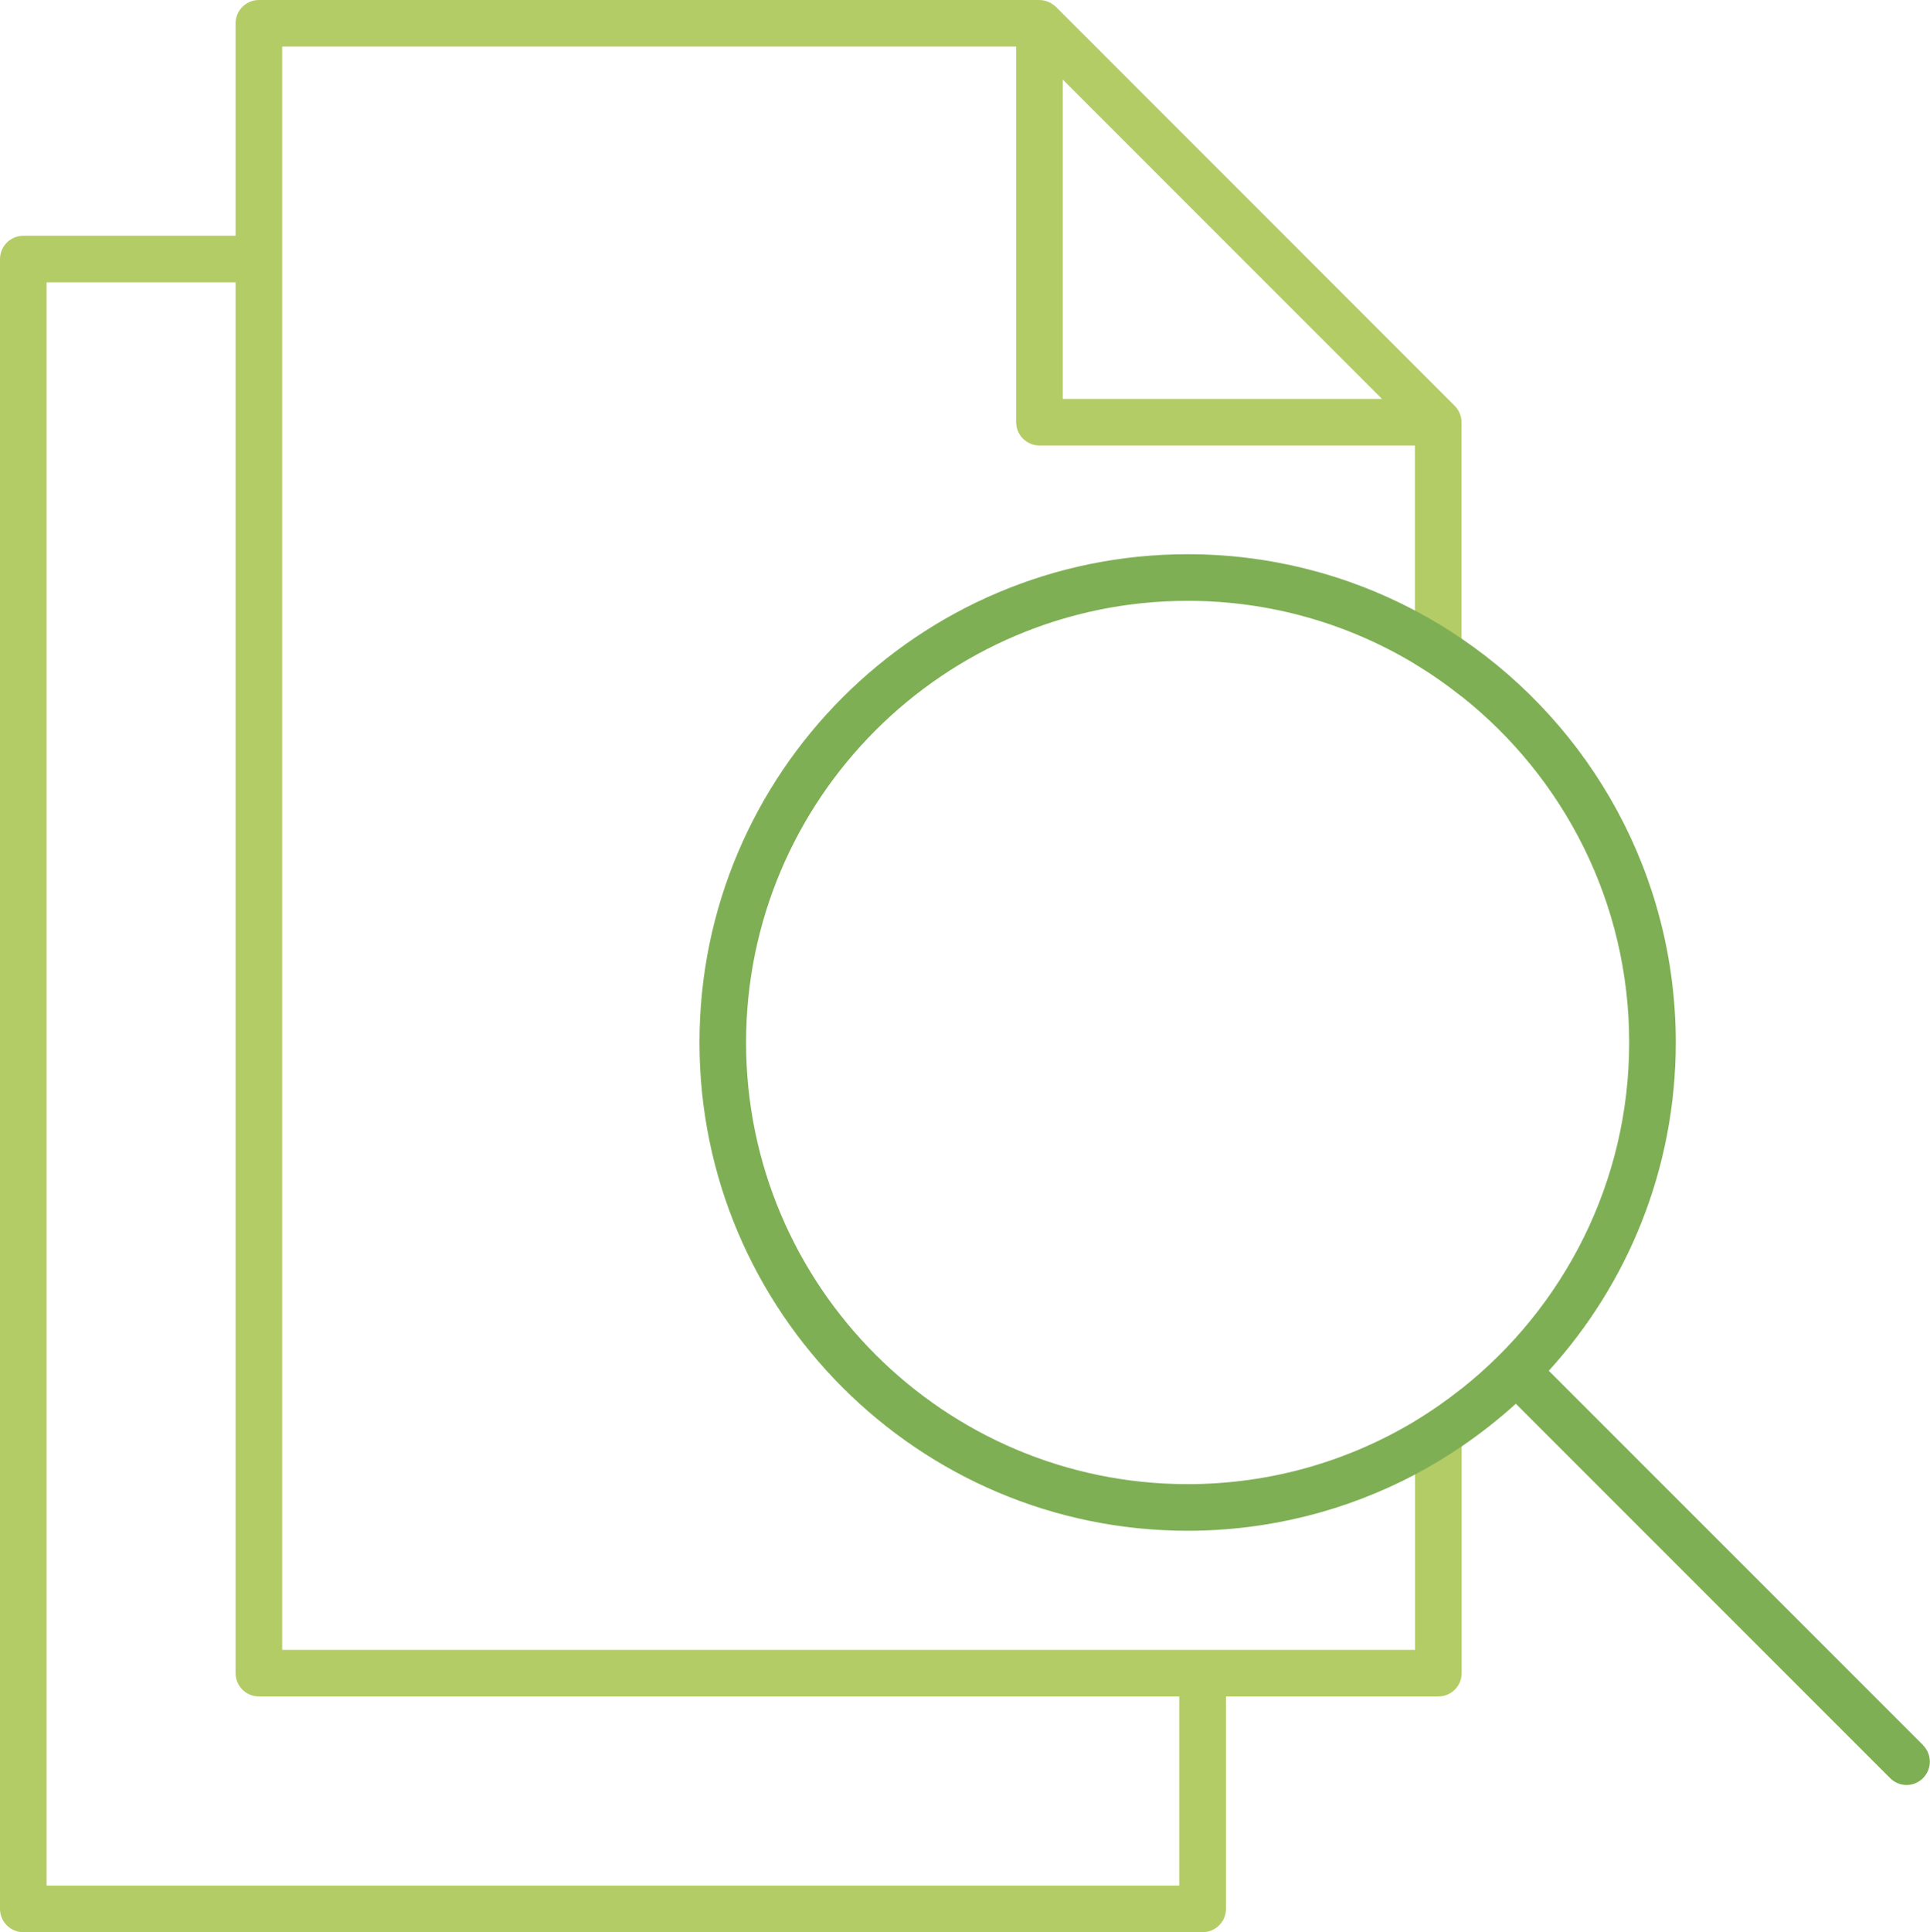
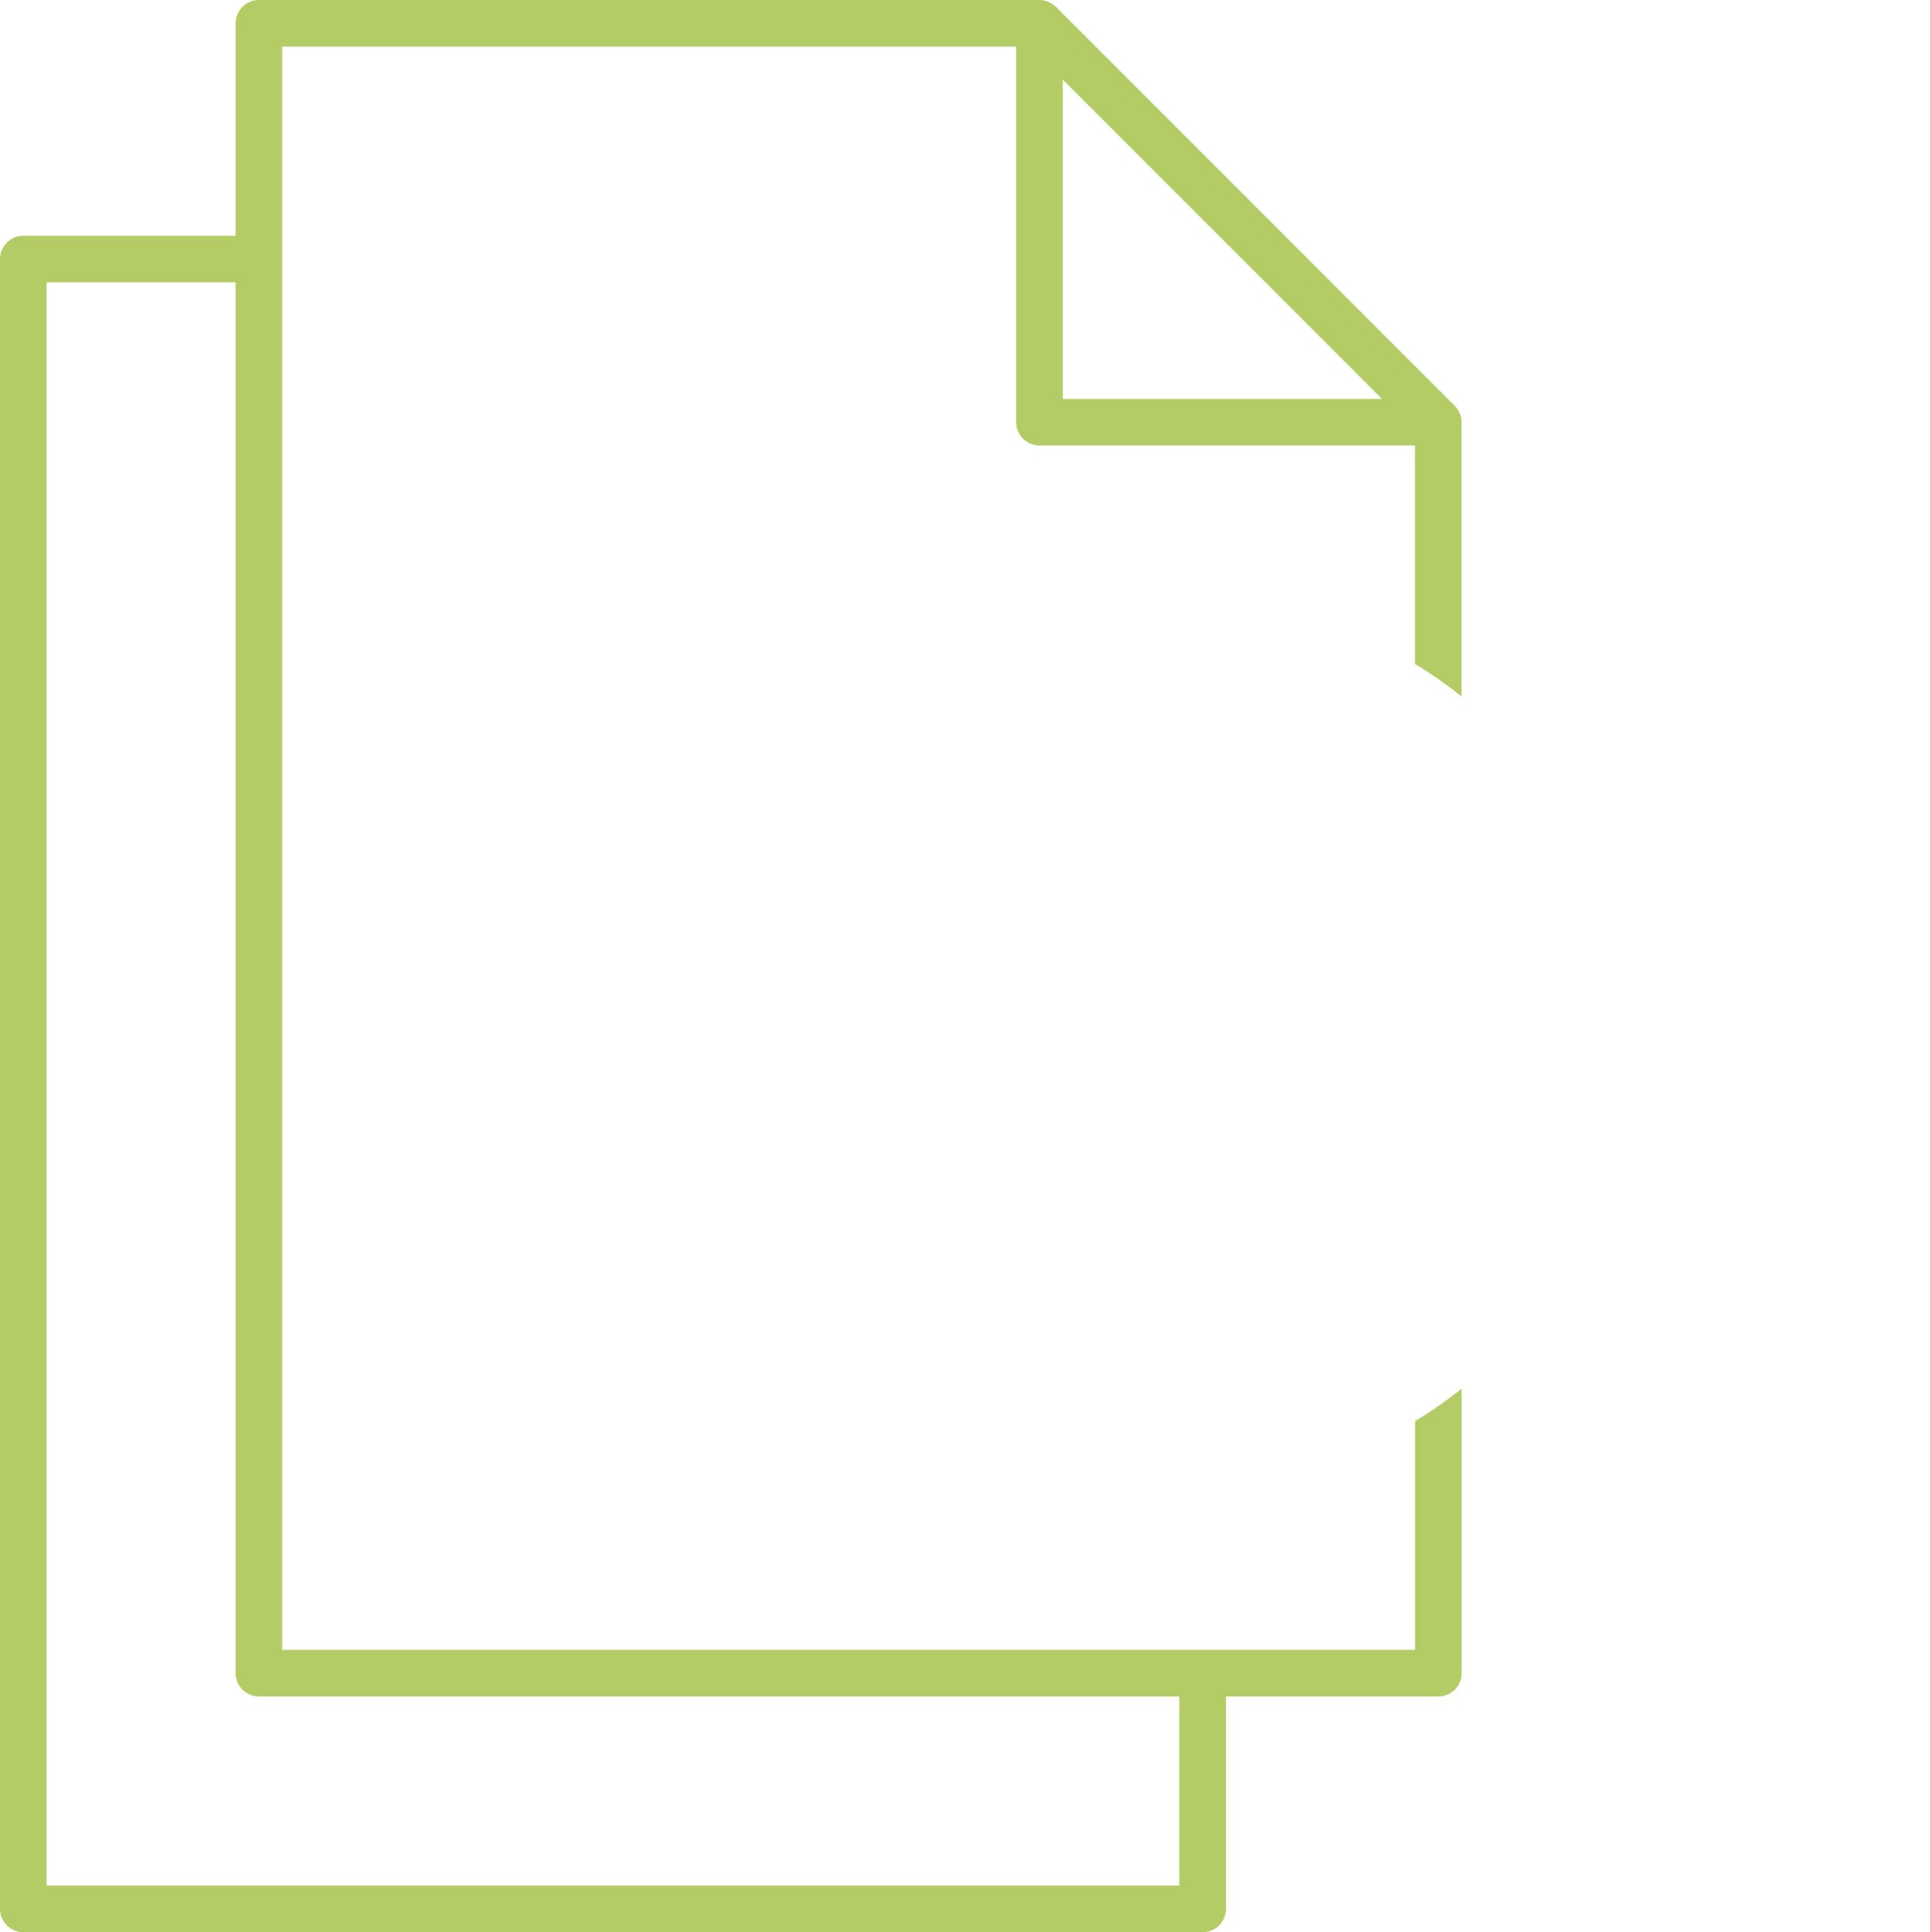
<svg xmlns="http://www.w3.org/2000/svg" id="Layer_1" data-name="Layer 1" viewBox="0 0 165.66 165.81">
  <defs>
    <style> .cls-1 { fill: #7faf55; } .cls-2 { fill: #b4cc66; } </style>
  </defs>
  <path class="cls-2" d="M125.45,59.76v-23.53c0-.31-.08-.61-.21-.88-.02-.04-.04-.07-.06-.11-.08-.14-.18-.28-.3-.4,0,0-.01-.02-.02-.02L90.64.59s-.01,0-.02-.01c-.12-.12-.26-.21-.4-.3-.04-.02-.08-.04-.11-.06-.27-.13-.57-.22-.88-.22H22.22c-1.1,0-2,.9-2,2v18.23H2c-1.1,0-2,.9-2,2v141.58c0,1.1.9,2,2,2h101.23c1.1,0,2-.9,2-2v-18.23h18.23c1.1,0,2-.89,2-2v-24.41c-1.27,1.01-2.6,1.94-4,2.78v19.63H24.22V22.25s0-.01,0-.02,0-.01,0-.02V4h63v32.23c0,1.1.9,2,2,2h32.23v18.75c1.4.84,2.73,1.77,4,2.78ZM101.22,145.58h0v16.23H4V24.23h16.22v119.35c0,1.11.9,2,2,2h79ZM91.22,34.23V6.83l27.4,27.4h-27.4Z" />
-   <path class="cls-1" d="M165.07,149.76l-32.13-32.13s0,0,0,0c6.77-7.44,10.9-17.33,10.9-28.17,0-14.39-7.3-27.12-18.39-34.66-1.28-.88-2.62-1.68-4-2.41-5.83-3.08-12.47-4.83-19.51-4.83-23.1,0-41.9,18.8-41.9,41.9s18.8,41.9,41.9,41.9c7.04,0,13.68-1.75,19.51-4.82,1.38-.73,2.72-1.54,4-2.41,1.64-1.12,3.2-2.34,4.66-3.67,0,0,0,0,0,0l32.13,32.13c.39.39.9.59,1.41.59s1.02-.2,1.41-.59c.78-.78.78-2.05,0-2.83ZM101.94,51.56c7.13,0,13.81,1.98,19.51,5.42,1.4.84,2.73,1.77,4,2.78,8.76,6.94,14.39,17.68,14.39,29.7s-5.63,22.76-14.39,29.71c-1.27,1.01-2.6,1.94-4,2.78-5.7,3.43-12.38,5.41-19.51,5.41-20.9,0-37.9-17-37.9-37.9s17-37.9,37.9-37.9Z" />
</svg>